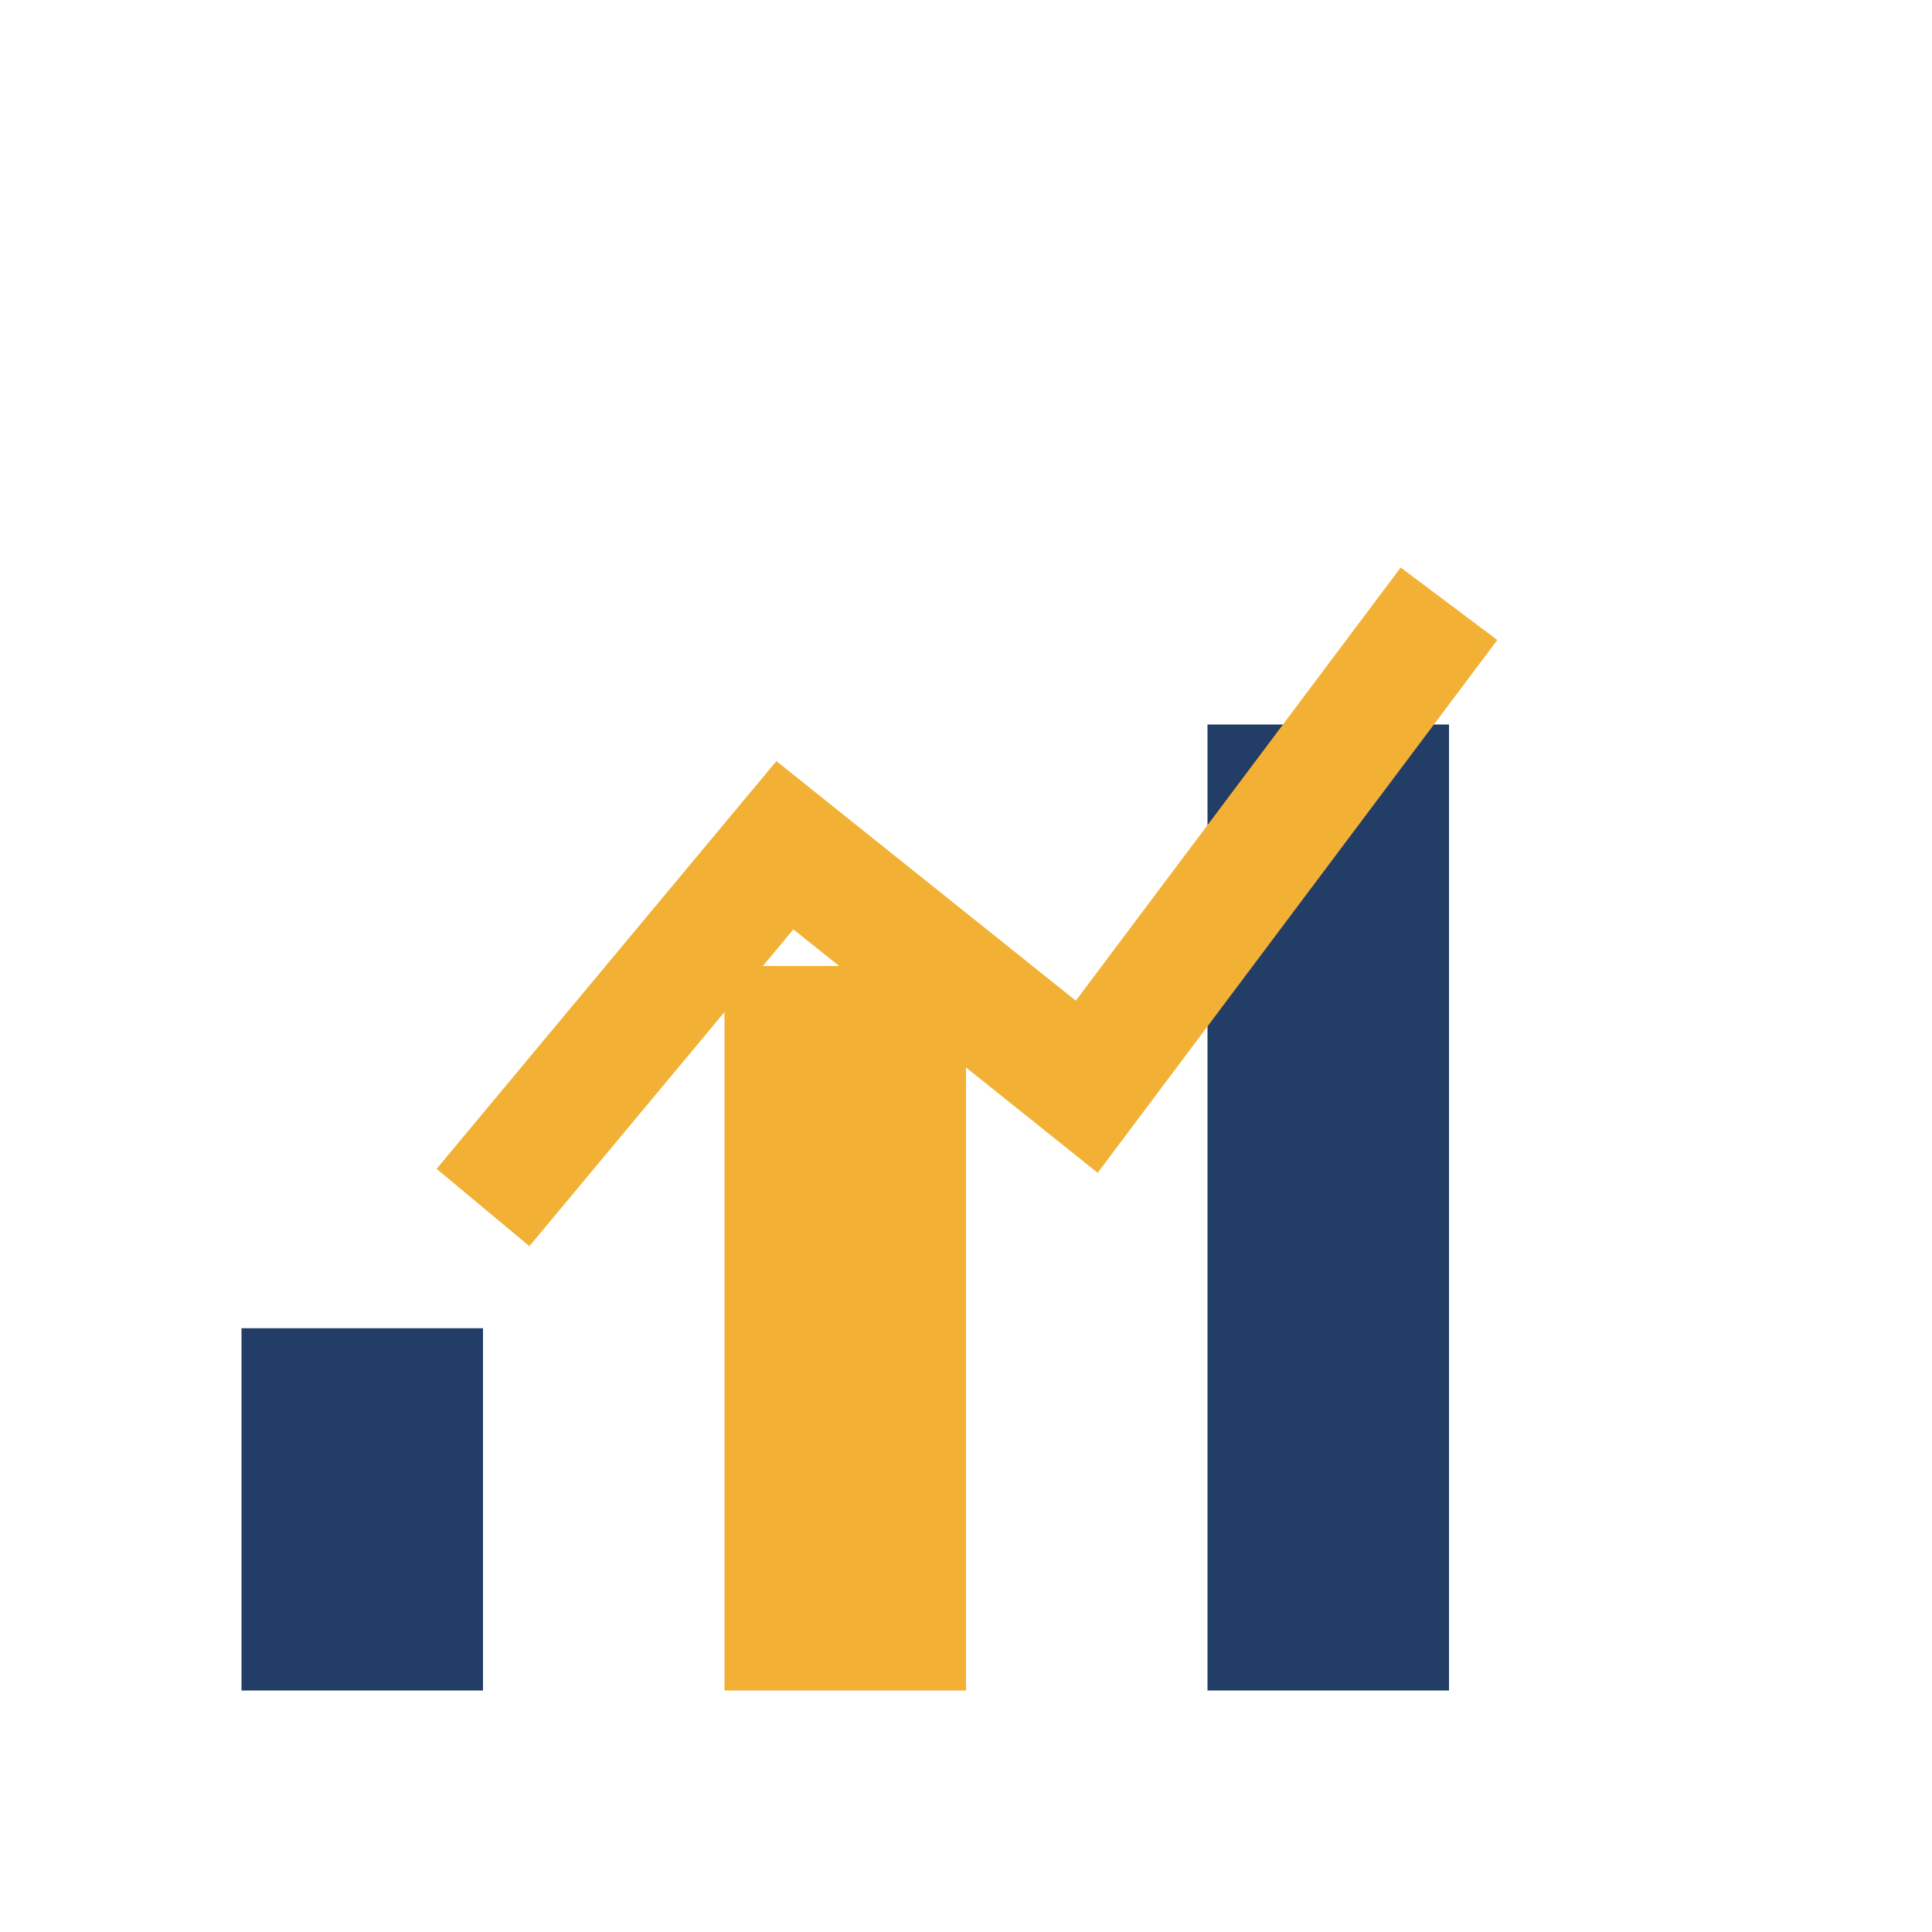
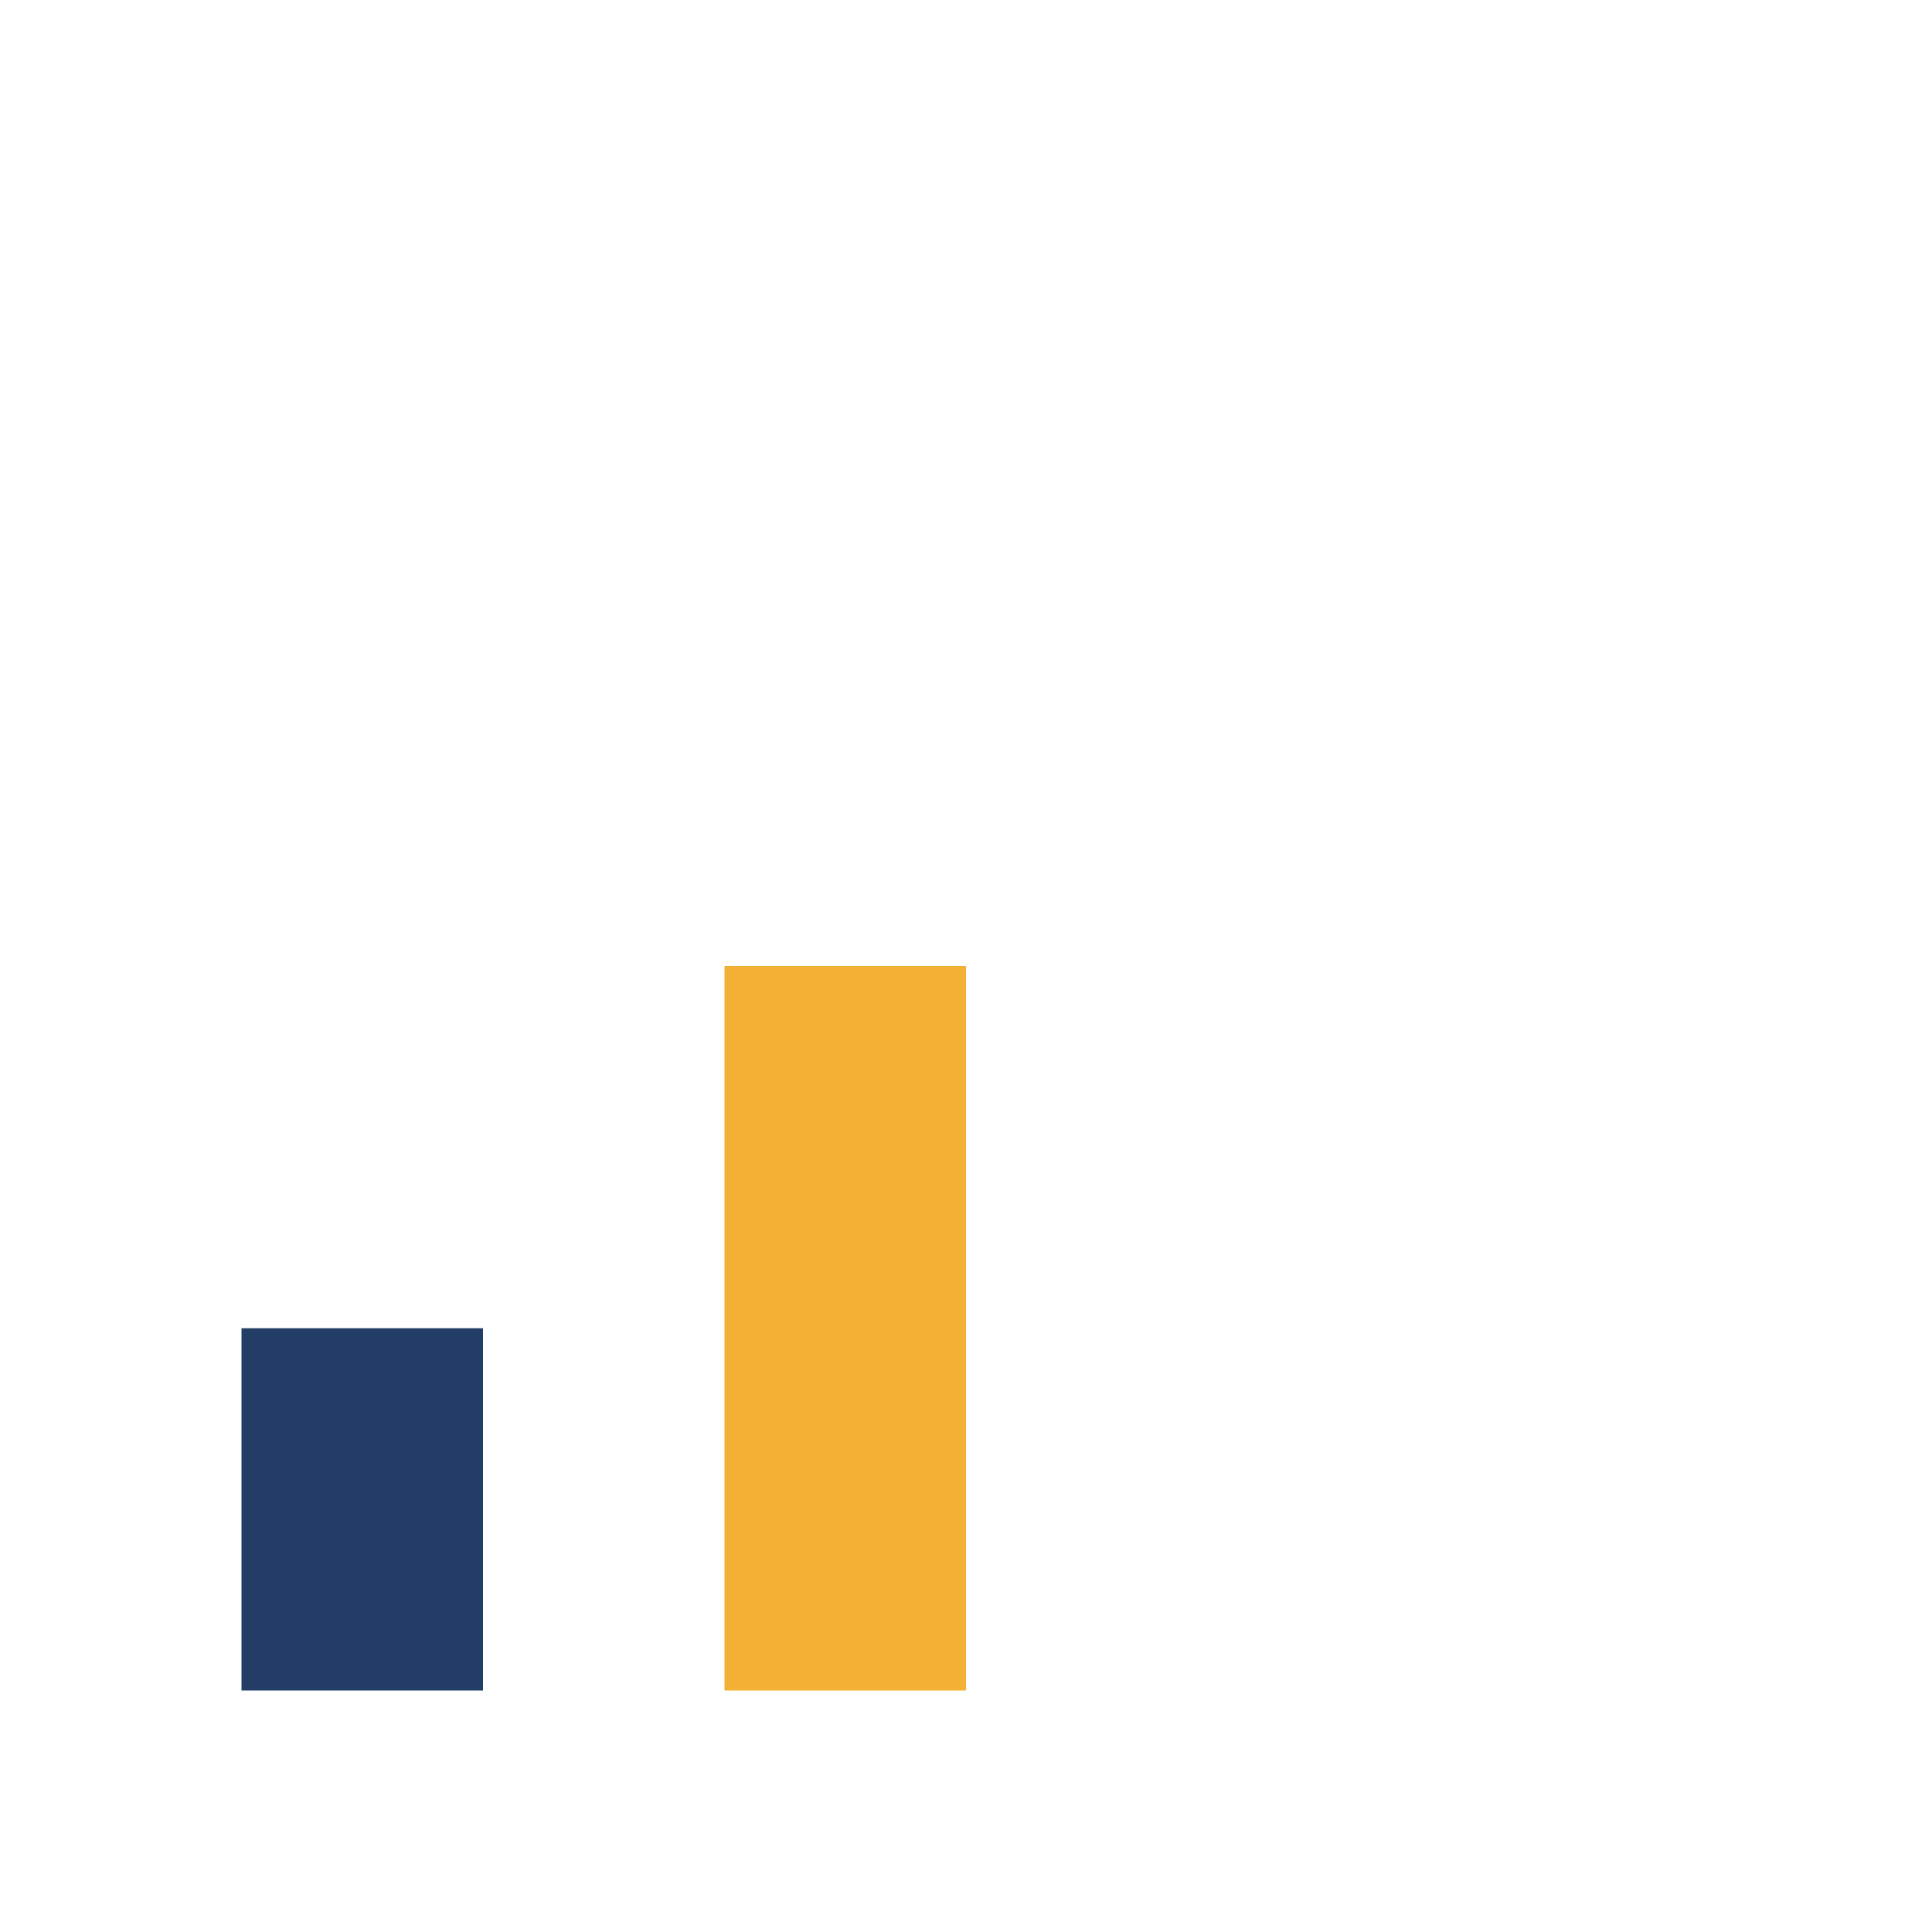
<svg xmlns="http://www.w3.org/2000/svg" width="32" height="32" viewBox="0 0 32 32">
  <rect x="4" y="22" width="4" height="6" fill="#223D66" />
  <rect x="12" y="16" width="4" height="12" fill="#F2B134" />
-   <rect x="20" y="12" width="4" height="16" fill="#223D66" />
-   <path d="M8 20l5-6 5 4 6-8" stroke="#F2B134" stroke-width="2" fill="none" />
</svg>